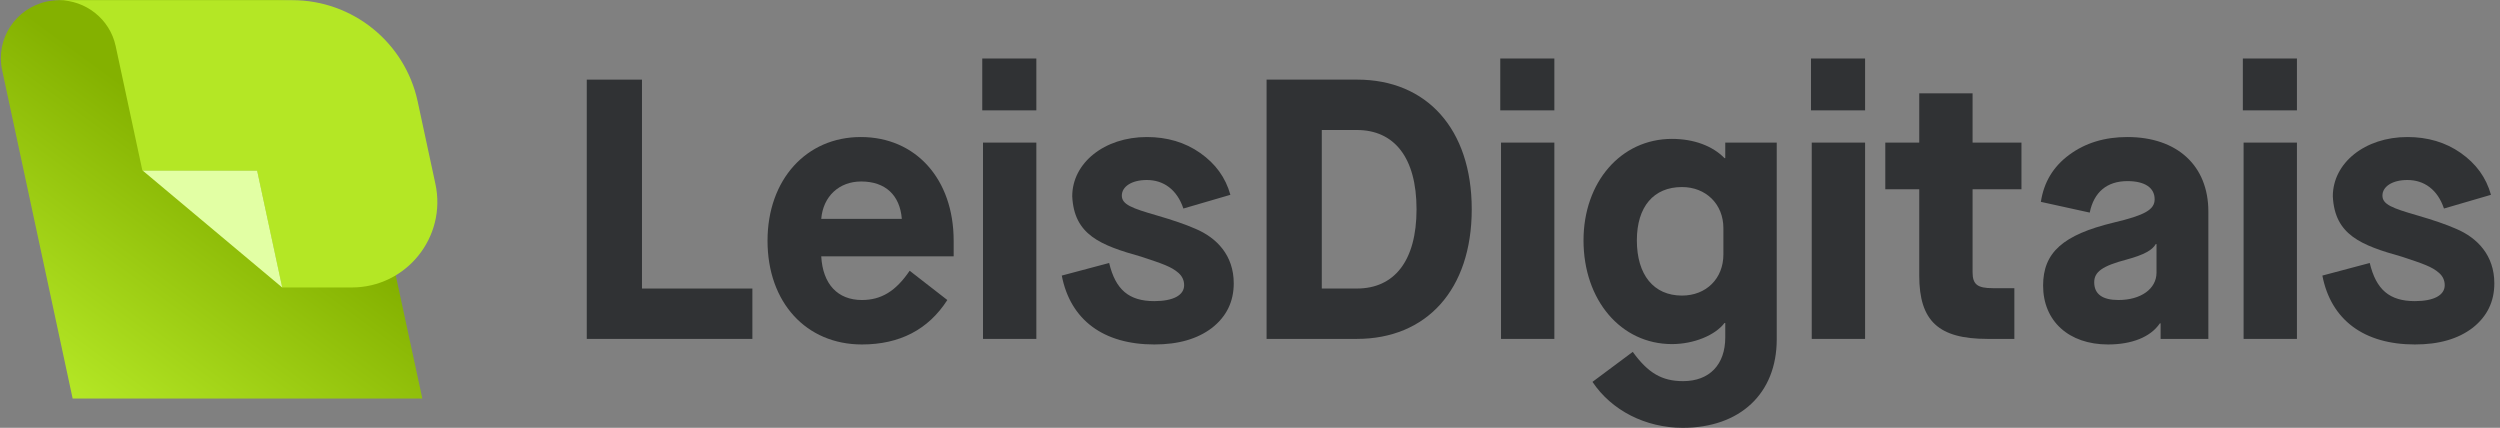
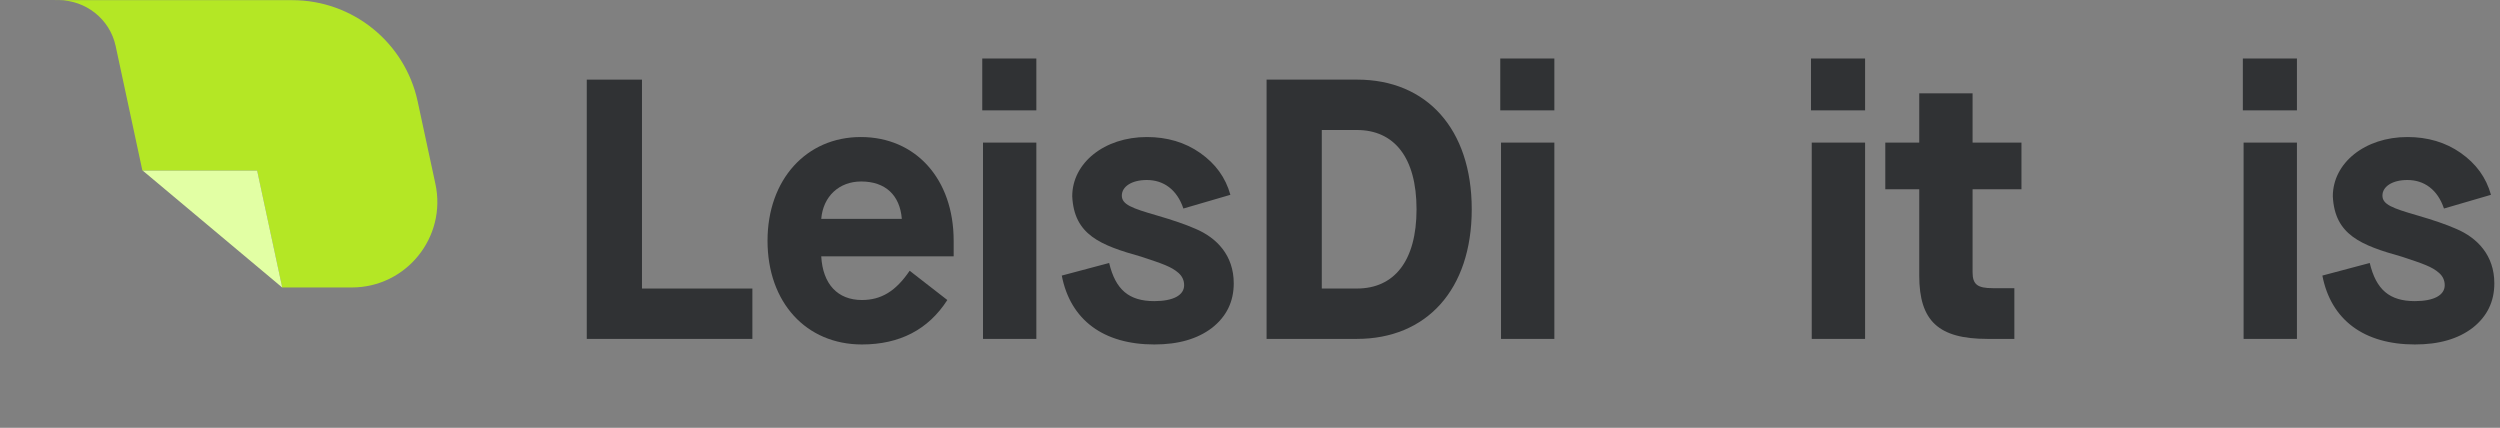
<svg xmlns="http://www.w3.org/2000/svg" width="187" height="32" viewBox="0 0 187 32" fill="none">
  <rect x="0" y="0" width="187" height="32" fill="#808080" stroke="none" />
  <path d="M43.89 25.35H56.278V21.582H48.019V5.956H43.89V25.35Z" fill="#303234" />
  <path d="M57.411 18.008C57.411 22.635 60.313 25.766 64.471 25.766C67.289 25.766 69.437 24.658 70.86 22.441L68.042 20.252C67.01 21.776 65.921 22.441 64.471 22.441C62.657 22.441 61.541 21.25 61.429 19.172H71.334V18.008C71.334 13.381 68.488 10.25 64.387 10.25C60.313 10.25 57.411 13.436 57.411 18.008ZM61.429 16.373C61.569 14.683 62.768 13.575 64.415 13.575C66.228 13.575 67.317 14.6 67.456 16.373H61.429Z" fill="#303234" />
  <path d="M73.529 25.35H77.519V10.666H73.529V25.35ZM73.473 8.255H77.519V4.376H73.473V8.255Z" fill="#303234" />
  <path d="M79.421 20.613C80.063 23.937 82.546 25.766 86.341 25.766C88.155 25.766 89.578 25.35 90.666 24.519C91.754 23.66 92.284 22.552 92.284 21.194C92.284 19.089 91.001 17.786 89.438 17.121C88.685 16.789 87.708 16.456 86.564 16.124C84.639 15.57 83.913 15.293 83.913 14.628C83.913 13.963 84.639 13.464 85.783 13.464C87.038 13.464 88.043 14.184 88.517 15.598L92.033 14.572C91.67 13.27 90.917 12.245 89.773 11.441C88.629 10.638 87.29 10.25 85.783 10.25C82.602 10.25 80.203 12.19 80.203 14.683C80.342 17.565 82.295 18.341 85.364 19.2C86.955 19.726 87.624 19.948 88.155 20.419C88.434 20.668 88.573 20.973 88.573 21.333C88.573 22.081 87.764 22.524 86.341 22.524C84.444 22.524 83.439 21.665 82.965 19.671L79.421 20.613Z" fill="#303234" />
  <path d="M94.74 25.35H101.492C106.682 25.35 110.086 21.693 110.086 15.653C110.086 9.641 106.71 5.956 101.52 5.956H94.74V25.35ZM98.87 21.582V9.724H101.492C104.283 9.724 105.957 11.774 105.957 15.653C105.957 19.532 104.283 21.582 101.492 21.582H98.87Z" fill="#303234" />
  <path d="M112.276 25.35H116.266V10.666H112.276V25.35ZM112.22 8.255H116.266V4.376H112.22V8.255Z" fill="#303234" />
-   <path d="M119.117 28.564C120.54 30.698 123.079 32 125.869 32C130.138 32 132.9 29.451 132.9 25.378V10.666H129.05V11.829H128.994C128.101 10.915 126.706 10.389 125.06 10.389C121.237 10.389 118.447 13.63 118.447 17.98C118.447 22.441 121.237 25.738 125.06 25.738C126.706 25.738 128.297 25.073 128.994 24.159H129.05V25.24C129.05 27.262 127.878 28.509 125.897 28.509C124.307 28.509 123.274 27.899 122.13 26.32L119.117 28.564ZM128.91 19.033C128.91 20.834 127.627 22.109 125.813 22.109C123.693 22.109 122.437 20.557 122.437 17.98C122.437 15.459 123.693 13.991 125.813 13.991C127.599 13.991 128.91 15.265 128.91 17.066V19.033Z" fill="#303234" />
  <path d="M135.518 25.35H139.508V10.666H135.518V25.35ZM135.462 8.255H139.508V4.376H135.462V8.255Z" fill="#303234" />
  <path d="M151.205 14.157V10.666H147.549V6.981H143.559V10.666H141.02V14.157H143.559V20.613C143.559 24.02 145.01 25.35 148.665 25.35H150.674V21.555H149.056C147.912 21.555 147.549 21.277 147.549 20.363V14.157H151.205Z" fill="#303234" />
-   <path d="M152.824 21.361C152.824 24.02 154.75 25.766 157.679 25.766C159.465 25.766 160.86 25.212 161.558 24.187H161.614V25.35H165.185V15.819C165.185 12.383 162.841 10.25 159.13 10.25C157.428 10.25 155.977 10.693 154.778 11.58C153.578 12.467 152.88 13.63 152.657 15.099L156.312 15.902C156.619 14.379 157.596 13.547 159.13 13.547C160.442 13.547 161.167 14.046 161.167 14.905C161.167 15.681 160.442 16.096 158.098 16.65C154.303 17.565 152.824 18.895 152.824 21.361ZM161.307 20.391C161.307 21.61 160.135 22.441 158.461 22.441C157.261 22.441 156.647 21.998 156.647 21.111C156.647 20.335 157.261 19.892 159.047 19.421C160.386 19.061 161 18.701 161.251 18.257H161.307V20.391Z" fill="#303234" />
  <path d="M167.821 25.35H171.811V10.666H167.821V25.35ZM167.765 8.255H171.811V4.376H167.765V8.255Z" fill="#303234" />
  <path d="M173.713 20.613C174.355 23.937 176.838 25.766 180.633 25.766C182.447 25.766 183.87 25.35 184.958 24.519C186.046 23.66 186.576 22.552 186.576 21.194C186.576 19.089 185.293 17.786 183.73 17.121C182.977 16.789 182 16.456 180.856 16.124C178.931 15.57 178.206 15.293 178.206 14.628C178.206 13.963 178.931 13.464 180.075 13.464C181.331 13.464 182.335 14.184 182.809 15.598L186.325 14.572C185.962 13.27 185.209 12.245 184.065 11.441C182.921 10.638 181.582 10.25 180.075 10.25C176.894 10.25 174.495 12.19 174.495 14.683C174.634 17.565 176.587 18.341 179.656 19.2C181.247 19.726 181.917 19.948 182.447 20.419C182.726 20.668 182.865 20.973 182.865 21.333C182.865 22.081 182.056 22.524 180.633 22.524C178.736 22.524 177.731 21.665 177.257 19.671L173.713 20.613Z" fill="#303234" />
-   <path d="M5.506 0.012C5.506 0.012 4.276 -0.049 3.532 0.107C1.167 0.605 -0.342 2.906 0.16 5.247L5.434 29.81H9.042H31.59L25.881 3.36C25.48 1.513 22.686 0.012 20.778 0.012H5.506Z" fill="url(#paint0_linear_14204_106)" />
  <path d="M4.147 0.018L4.146 0.012H4.374C4.299 0.012 4.223 0.014 4.147 0.018Z" fill="#B4E725" />
  <path d="M4.374 0.012C6.397 0.012 8.214 1.408 8.651 3.445L10.652 12.763H19.23L21.107 21.5L26.308 21.503C30.386 21.505 33.426 17.744 32.569 13.757L31.243 7.593C30.292 3.17 26.382 0.012 21.858 0.012H4.374Z" fill="#B4E725" />
  <path d="M21.111 21.507L10.678 12.763H19.234L21.111 21.507Z" fill="#E2FFA4" />
  <defs>
    <linearGradient id="paint0_linear_14204_106" x1="18.314" y1="12.945" x2="5.782" y2="30.007" gradientUnits="userSpaceOnUse">
      <stop stop-color="#84B100" />
      <stop offset="1" stop-color="#B4E725" />
    </linearGradient>
  </defs>
</svg>